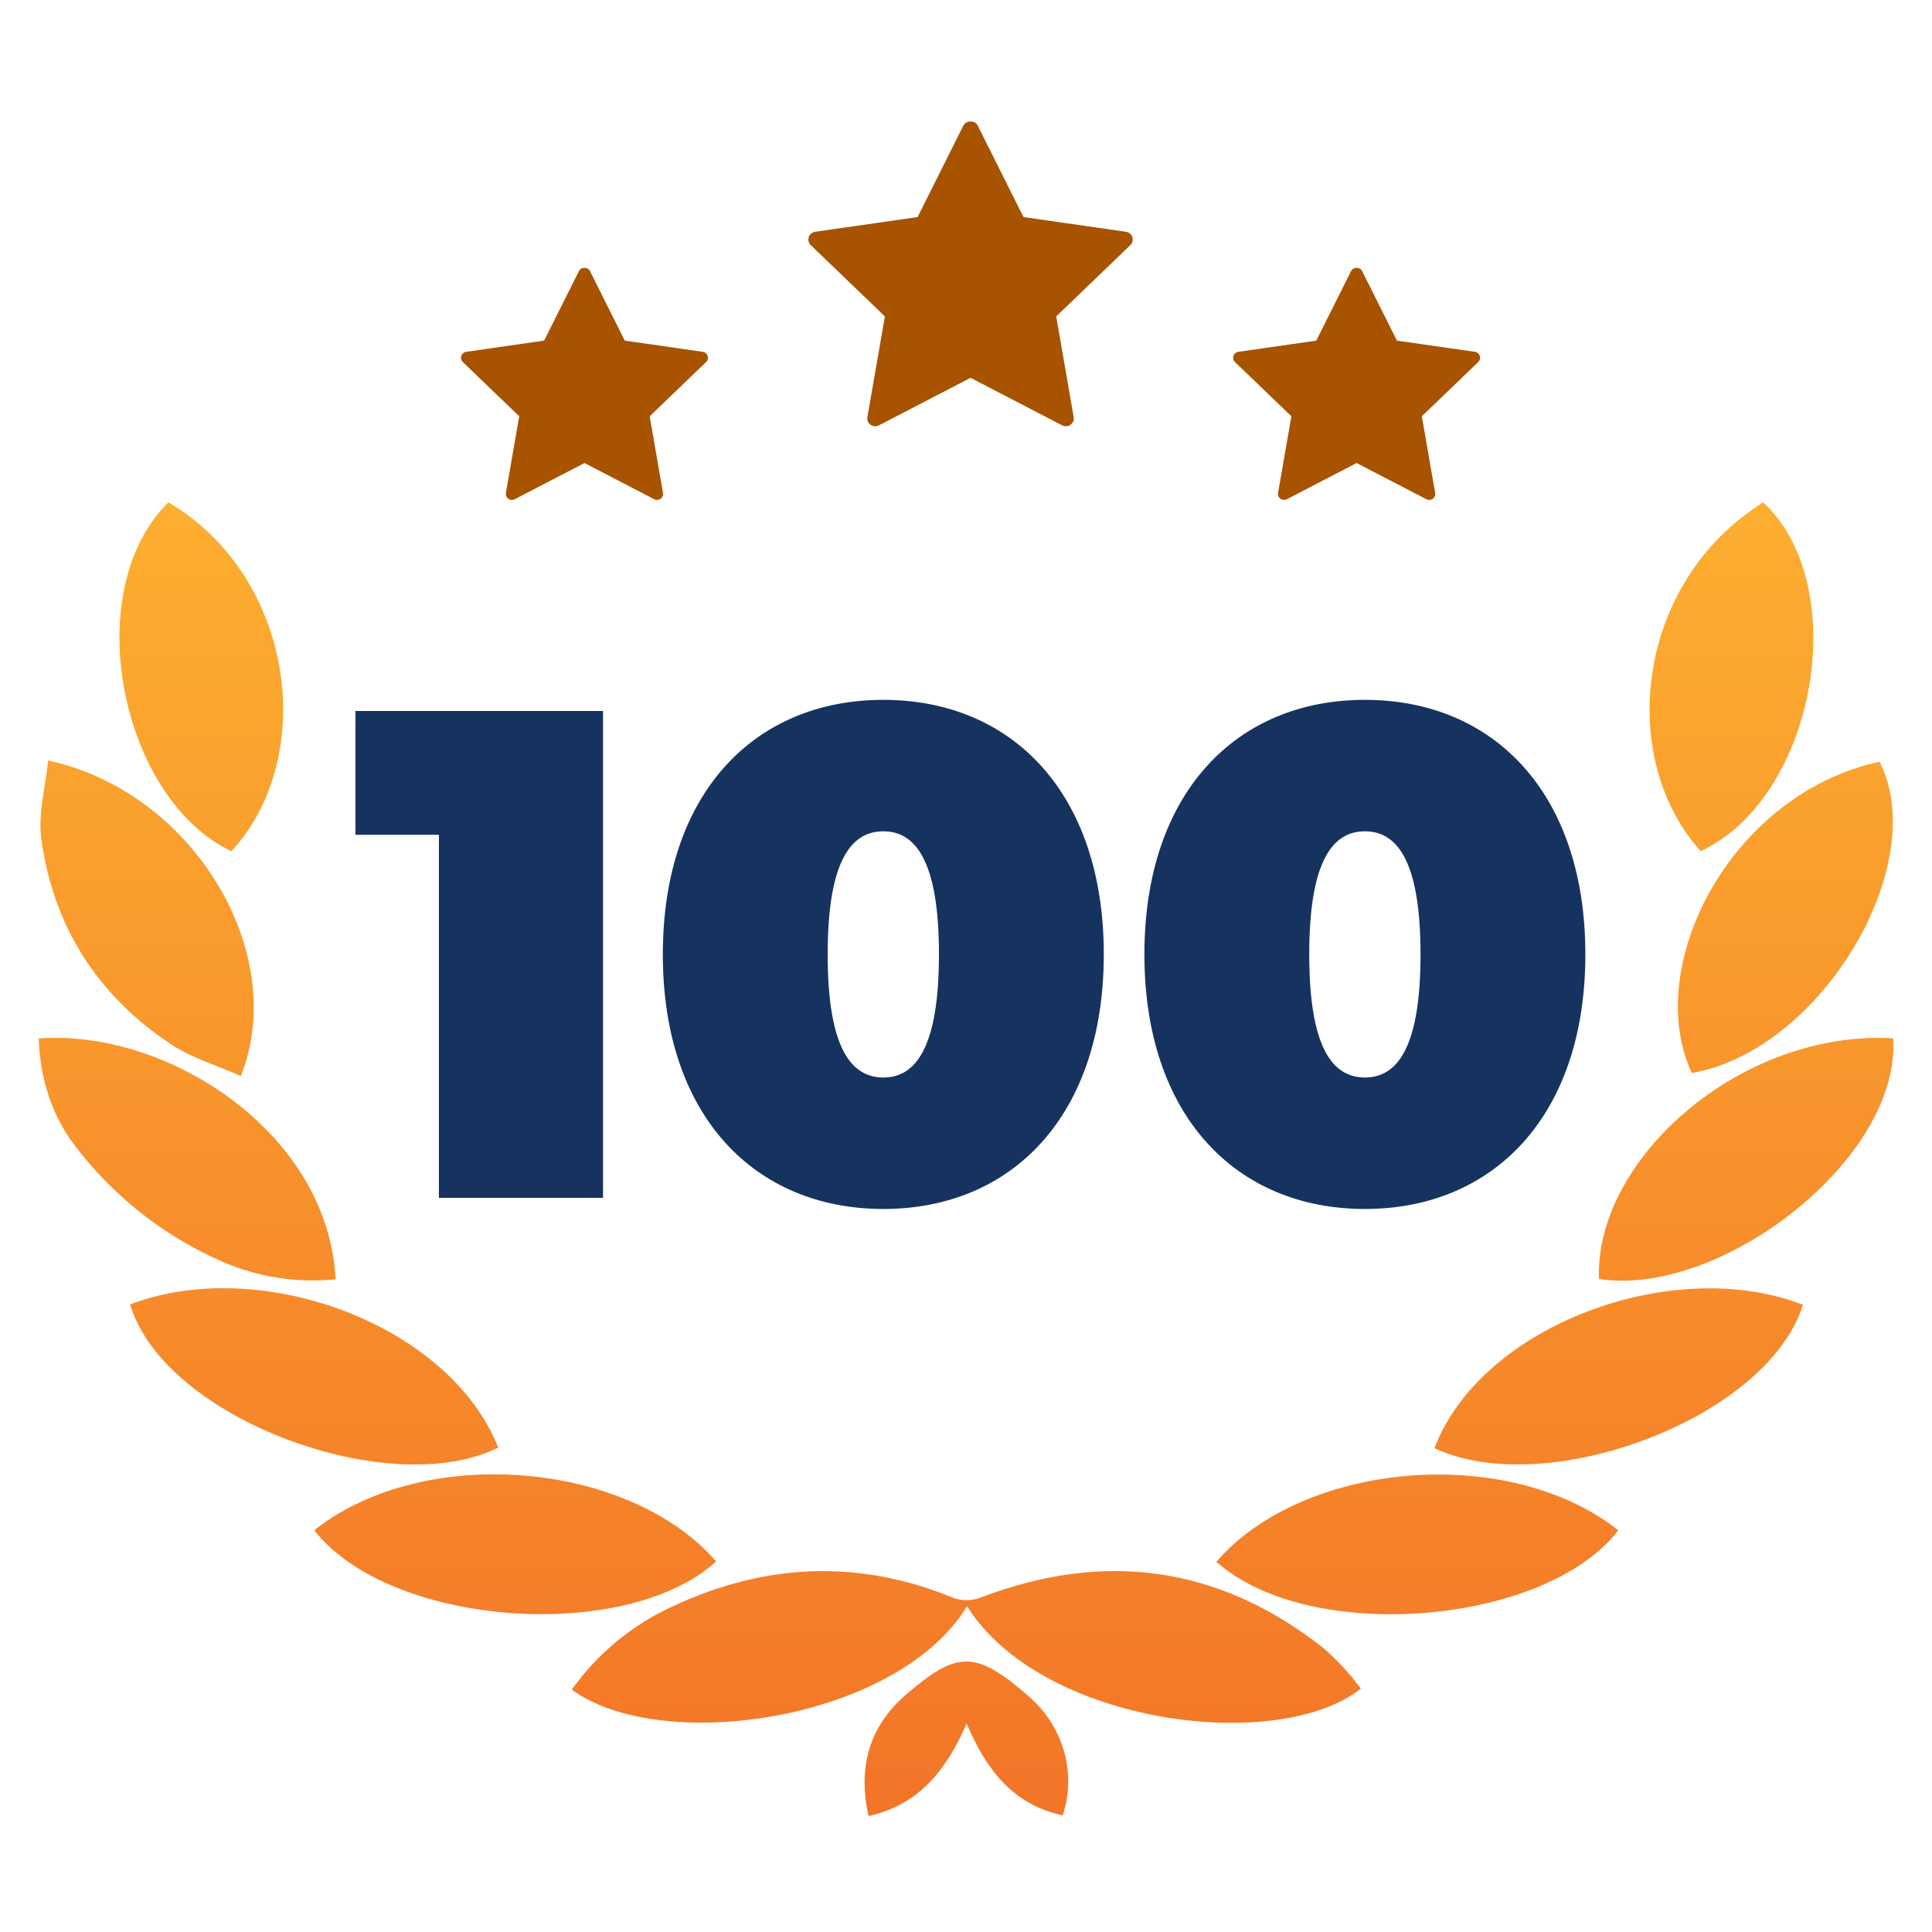
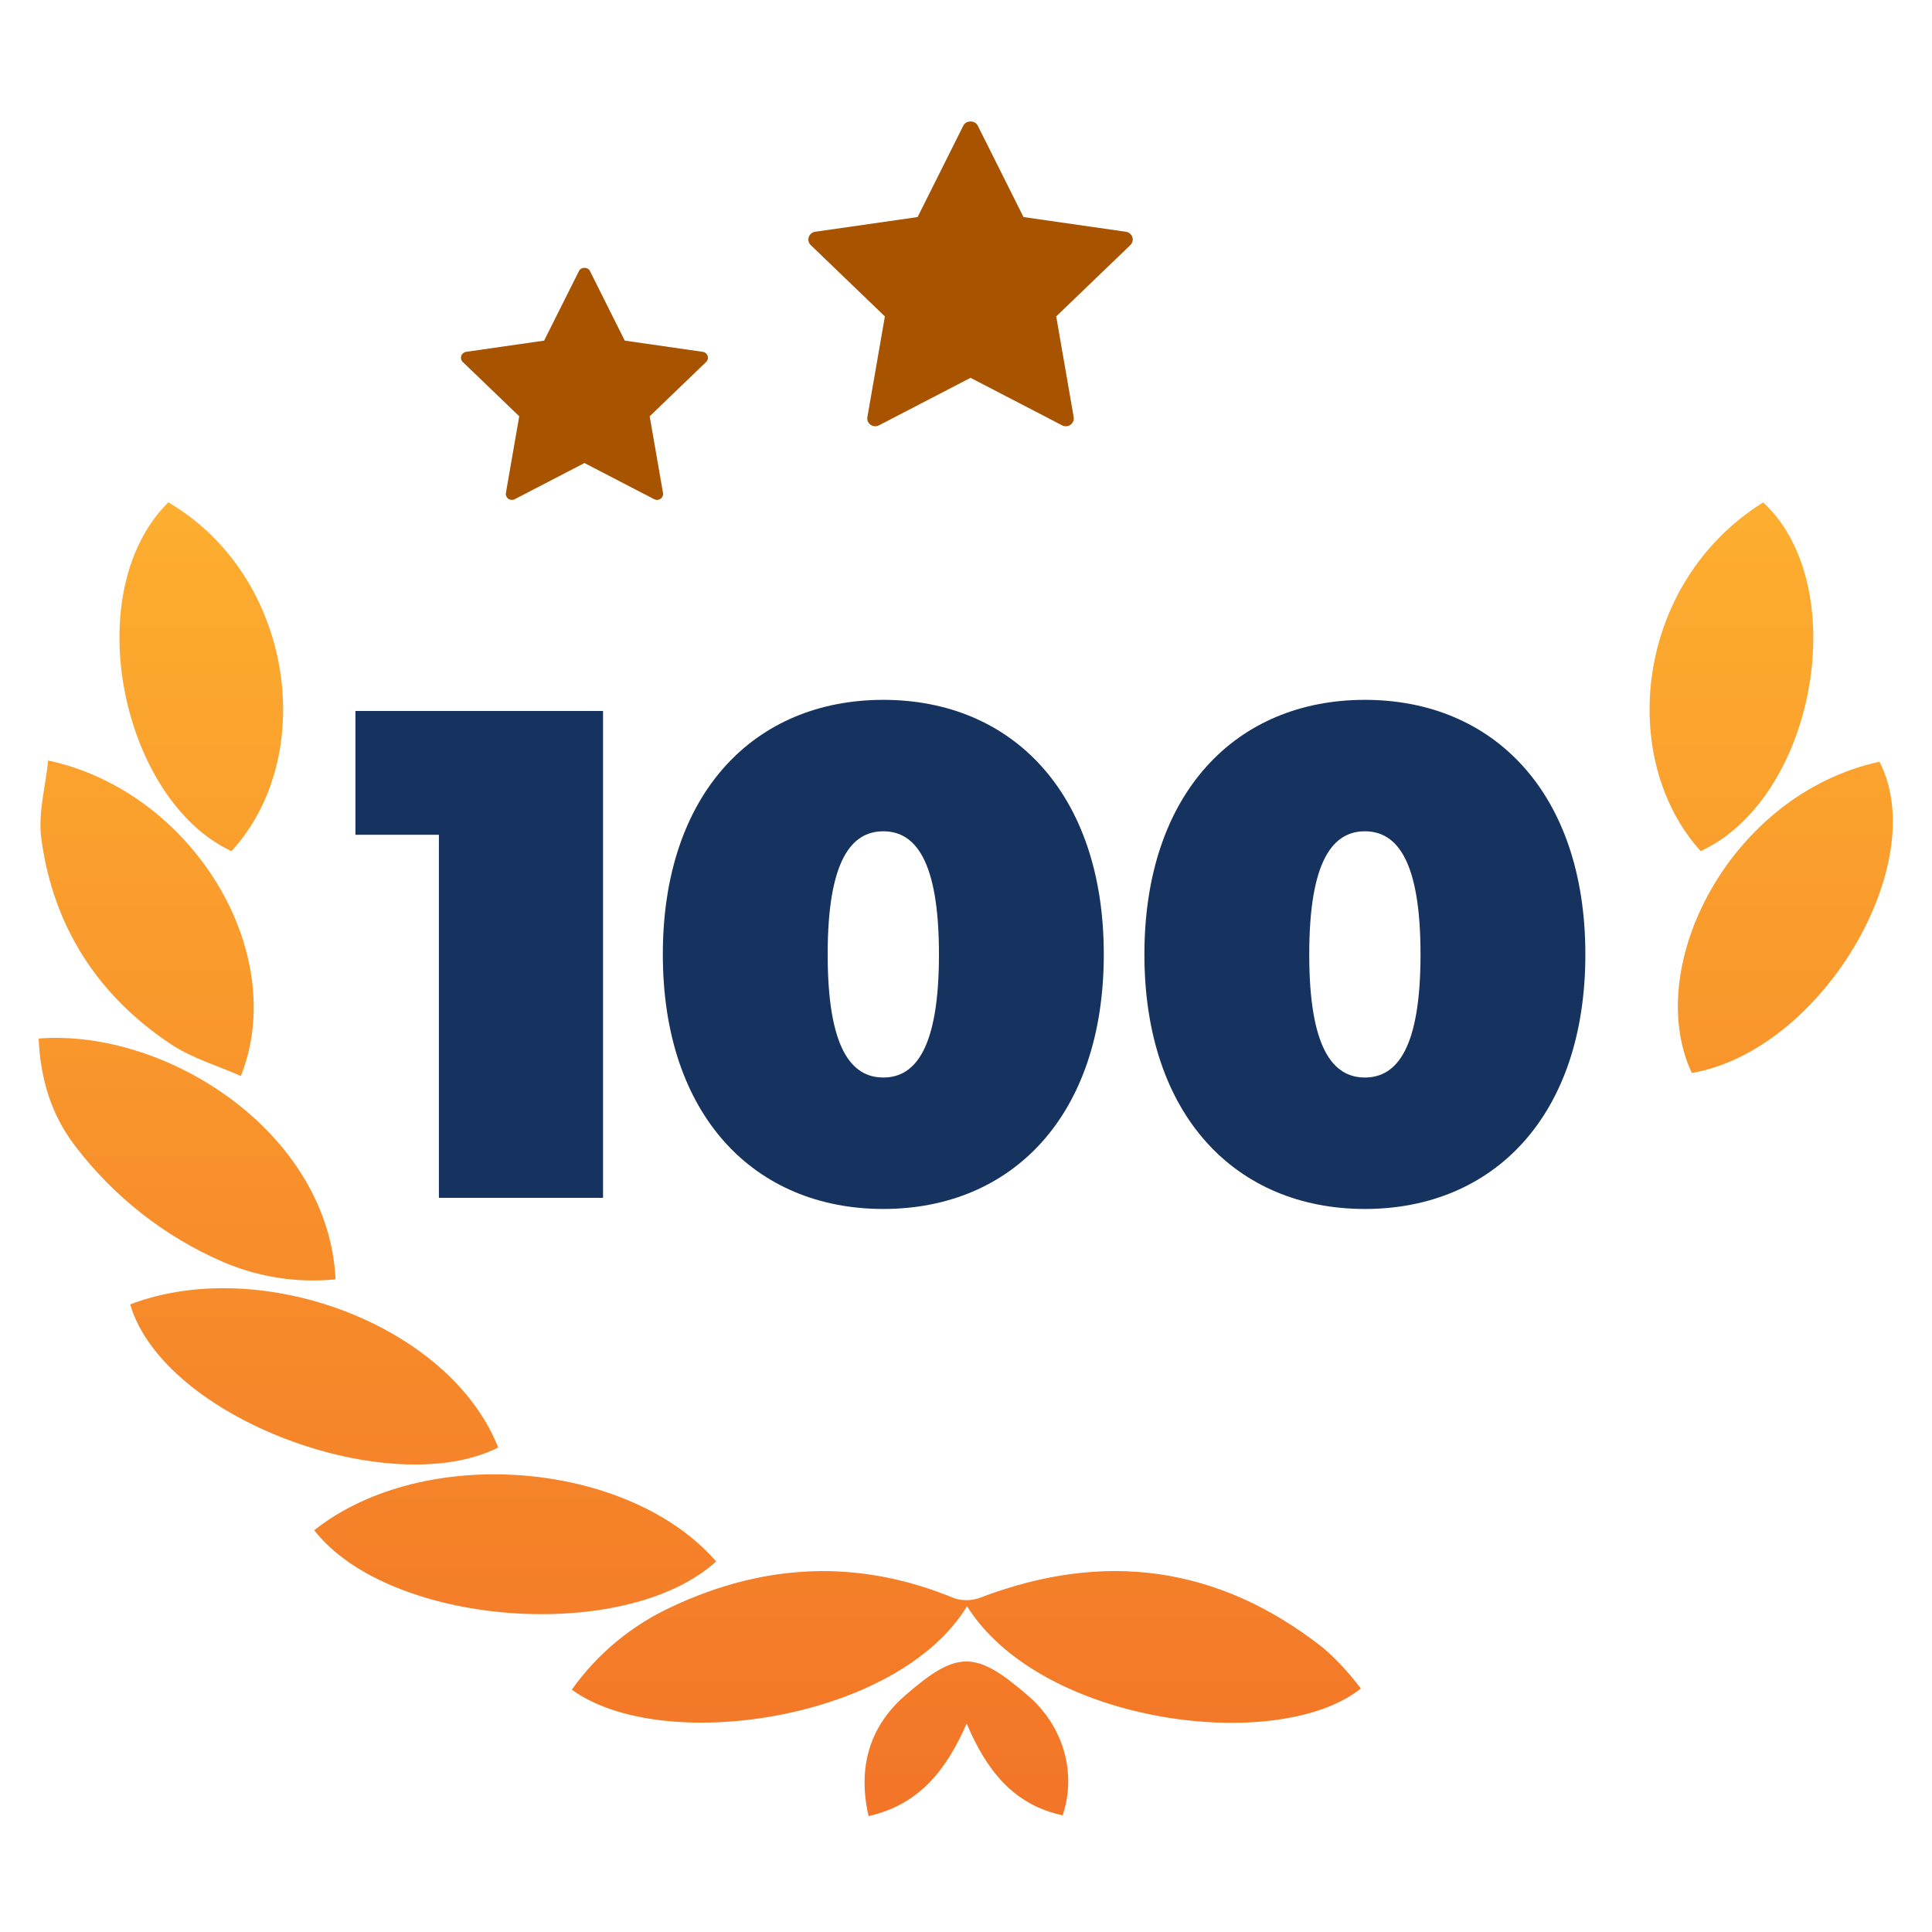
<svg xmlns="http://www.w3.org/2000/svg" width="150" height="150" viewBox="0 0 150 150" fill="none">
  <path d="M75.078 124.704C69.723 133.552 51.419 136.3 44.395 131.185C46.383 128.389 49.066 126.167 52.174 124.743C59.375 121.358 66.685 121.016 74.106 124.094C74.782 124.309 75.511 124.282 76.17 124.019C85.739 120.382 94.595 121.558 102.699 127.916C103.385 128.501 104.027 129.138 104.618 129.822C104.991 130.222 105.31 130.67 105.656 131.097C99.269 136.203 80.844 133.909 75.078 124.704Z" fill="url(#paint0_linear_3017_75)" />
  <path d="M38.682 112.386C30.335 116.58 12.749 110.192 10.105 101.274C20.237 97.404 34.898 102.838 38.682 112.386Z" fill="url(#paint1_linear_3017_75)" />
-   <path d="M94.438 121.258C101.101 113.525 116.999 112.007 125.648 118.81C120.019 126.149 101.745 127.746 94.438 121.258Z" fill="url(#paint2_linear_3017_75)" />
-   <path d="M139.978 101.301C137.271 110.068 120.143 116.537 111.371 112.437C114.987 102.886 129.916 97.386 139.978 101.301Z" fill="url(#paint3_linear_3017_75)" />
  <path d="M132.037 66.081C125.551 58.887 126.923 45.239 136.895 39.003C143.898 45.503 140.944 61.972 132.037 66.081Z" fill="url(#paint4_linear_3017_75)" />
  <path d="M24.397 118.807C32.946 112.04 48.841 113.443 55.6 121.231C48.519 127.661 30.203 126.261 24.397 118.807Z" fill="url(#paint5_linear_3017_75)" />
  <path d="M13.065 39C22.806 44.703 24.761 58.696 17.971 66.084C9.501 62.148 5.99 46.06 13.065 39Z" fill="url(#paint6_linear_3017_75)" />
-   <path d="M146.978 80.614C147.625 89.874 133.649 100.765 124.141 99.298C123.819 89.923 135.235 79.932 146.978 80.614Z" fill="url(#paint7_linear_3017_75)" />
  <path d="M3 80.632C12.957 79.859 25.498 87.926 26.054 99.326C23.073 99.626 20.065 99.161 17.31 97.974C12.787 96.014 8.839 92.919 5.843 88.983C3.984 86.571 3.135 83.762 3 80.632Z" fill="url(#paint8_linear_3017_75)" />
  <path d="M3.737 59.045C14.963 61.448 22.511 73.957 18.7 83.541C16.895 82.741 14.954 82.171 13.336 81.117C7.62 77.341 4.134 71.972 3.211 65.139C2.934 63.169 3.535 61.099 3.737 59.045Z" fill="url(#paint9_linear_3017_75)" />
  <path d="M145.922 59.139C149.986 67.017 141.473 81.544 131.354 83.308C127.495 75.075 134.308 61.663 145.922 59.139Z" fill="url(#paint10_linear_3017_75)" />
  <path d="M67.437 141C66.559 137.179 67.54 133.997 70.304 131.606C74.329 128.113 75.752 128.122 79.846 131.679C82.646 134.103 83.573 137.764 82.505 140.942C78.667 140.121 76.582 137.427 75.051 133.818C73.514 137.318 71.453 140.094 67.437 141Z" fill="url(#paint11_linear_3017_75)" />
  <path d="M27.596 55.2H46.82V93H34.076V64.812H27.596V55.2ZM68.581 93.864C58.59 93.864 51.462 86.628 51.462 74.1C51.462 61.572 58.59 54.336 68.581 54.336C78.57 54.336 85.698 61.572 85.698 74.1C85.698 86.628 78.57 93.864 68.581 93.864ZM68.581 83.658C71.064 83.658 72.9 81.39 72.9 74.1C72.9 66.81 71.064 64.542 68.581 64.542C66.097 64.542 64.26 66.81 64.26 74.1C64.26 81.39 66.097 83.658 68.581 83.658ZM105.969 93.864C95.979 93.864 88.851 86.628 88.851 74.1C88.851 61.572 95.979 54.336 105.969 54.336C115.959 54.336 123.087 61.572 123.087 74.1C123.087 86.628 115.959 93.864 105.969 93.864ZM105.969 83.658C108.453 83.658 110.289 81.39 110.289 74.1C110.289 66.81 108.453 64.542 105.969 64.542C103.485 64.542 101.649 66.81 101.649 74.1C101.649 81.39 103.485 83.658 105.969 83.658Z" fill="#16335F" />
  <path d="M54.562 27.315L48.507 26.446L45.798 21.031C45.641 20.716 45.112 20.716 44.957 21.031L42.245 26.446L36.192 27.315C36.015 27.34 35.868 27.463 35.813 27.631C35.757 27.798 35.802 27.982 35.931 28.105L40.313 32.32L39.278 38.272C39.249 38.446 39.32 38.62 39.465 38.725C39.61 38.828 39.803 38.843 39.96 38.76L45.377 35.95L50.795 38.76C50.862 38.796 50.939 38.814 51.013 38.814C51.111 38.814 51.208 38.784 51.288 38.725C51.431 38.62 51.507 38.445 51.475 38.272L50.441 32.32L54.824 28.105C54.951 27.982 54.999 27.799 54.942 27.631C54.885 27.463 54.739 27.34 54.562 27.315Z" fill="#A75300" />
  <path d="M87.415 17.994L79.465 16.853L75.907 9.742C75.7 9.328 75.006 9.328 74.799 9.742L71.242 16.853L63.291 17.994C63.058 18.027 62.865 18.189 62.791 18.409C62.72 18.628 62.779 18.871 62.948 19.031L68.703 24.567L67.344 32.382C67.304 32.611 67.399 32.842 67.588 32.977C67.78 33.115 68.033 33.133 68.239 33.025L75.352 29.334L82.467 33.025C82.555 33.071 82.656 33.094 82.755 33.094C82.882 33.094 83.011 33.056 83.115 32.977C83.305 32.841 83.402 32.61 83.36 32.382L82.004 24.566L87.759 19.03C87.926 18.87 87.988 18.628 87.915 18.408C87.841 18.189 87.649 18.027 87.415 17.994Z" fill="#A75300" />
-   <path d="M114.891 27.631C114.836 27.463 114.69 27.34 114.512 27.315L108.457 26.446L105.747 21.031C105.592 20.716 105.062 20.716 104.905 21.031L102.195 26.446L96.141 27.315C95.964 27.34 95.818 27.463 95.761 27.631C95.707 27.798 95.75 27.982 95.88 28.105L100.263 32.32L99.228 38.272C99.197 38.446 99.27 38.62 99.414 38.725C99.56 38.828 99.752 38.843 99.91 38.76L105.326 35.95L110.743 38.76C110.812 38.796 110.887 38.814 110.964 38.814C111.06 38.814 111.158 38.784 111.239 38.725C111.383 38.62 111.456 38.445 111.425 38.272L110.39 32.32L114.773 28.105C114.901 27.982 114.946 27.799 114.891 27.631Z" fill="#A75300" />
  <defs>
    <linearGradient id="paint0_linear_3017_75" x1="74.993" y1="147.638" x2="74.993" y2="15.888" gradientUnits="userSpaceOnUse">
      <stop stop-color="#F27127" />
      <stop offset="1" stop-color="#FFBB31" />
    </linearGradient>
    <linearGradient id="paint1_linear_3017_75" x1="74.993" y1="147.638" x2="74.993" y2="15.888" gradientUnits="userSpaceOnUse">
      <stop stop-color="#F27127" />
      <stop offset="1" stop-color="#FFBB31" />
    </linearGradient>
    <linearGradient id="paint2_linear_3017_75" x1="74.993" y1="147.638" x2="74.993" y2="15.888" gradientUnits="userSpaceOnUse">
      <stop stop-color="#F27127" />
      <stop offset="1" stop-color="#FFBB31" />
    </linearGradient>
    <linearGradient id="paint3_linear_3017_75" x1="74.993" y1="147.638" x2="74.993" y2="15.888" gradientUnits="userSpaceOnUse">
      <stop stop-color="#F27127" />
      <stop offset="1" stop-color="#FFBB31" />
    </linearGradient>
    <linearGradient id="paint4_linear_3017_75" x1="74.993" y1="147.638" x2="74.993" y2="15.888" gradientUnits="userSpaceOnUse">
      <stop stop-color="#F27127" />
      <stop offset="1" stop-color="#FFBB31" />
    </linearGradient>
    <linearGradient id="paint5_linear_3017_75" x1="74.993" y1="147.638" x2="74.993" y2="15.888" gradientUnits="userSpaceOnUse">
      <stop stop-color="#F27127" />
      <stop offset="1" stop-color="#FFBB31" />
    </linearGradient>
    <linearGradient id="paint6_linear_3017_75" x1="74.993" y1="147.638" x2="74.993" y2="15.888" gradientUnits="userSpaceOnUse">
      <stop stop-color="#F27127" />
      <stop offset="1" stop-color="#FFBB31" />
    </linearGradient>
    <linearGradient id="paint7_linear_3017_75" x1="74.993" y1="147.638" x2="74.993" y2="15.888" gradientUnits="userSpaceOnUse">
      <stop stop-color="#F27127" />
      <stop offset="1" stop-color="#FFBB31" />
    </linearGradient>
    <linearGradient id="paint8_linear_3017_75" x1="74.993" y1="147.638" x2="74.993" y2="15.888" gradientUnits="userSpaceOnUse">
      <stop stop-color="#F27127" />
      <stop offset="1" stop-color="#FFBB31" />
    </linearGradient>
    <linearGradient id="paint9_linear_3017_75" x1="74.993" y1="147.638" x2="74.993" y2="15.888" gradientUnits="userSpaceOnUse">
      <stop stop-color="#F27127" />
      <stop offset="1" stop-color="#FFBB31" />
    </linearGradient>
    <linearGradient id="paint10_linear_3017_75" x1="74.993" y1="147.638" x2="74.993" y2="15.888" gradientUnits="userSpaceOnUse">
      <stop stop-color="#F27127" />
      <stop offset="1" stop-color="#FFBB31" />
    </linearGradient>
    <linearGradient id="paint11_linear_3017_75" x1="74.993" y1="147.638" x2="74.993" y2="15.888" gradientUnits="userSpaceOnUse">
      <stop stop-color="#F27127" />
      <stop offset="1" stop-color="#FFBB31" />
    </linearGradient>
  </defs>
</svg>